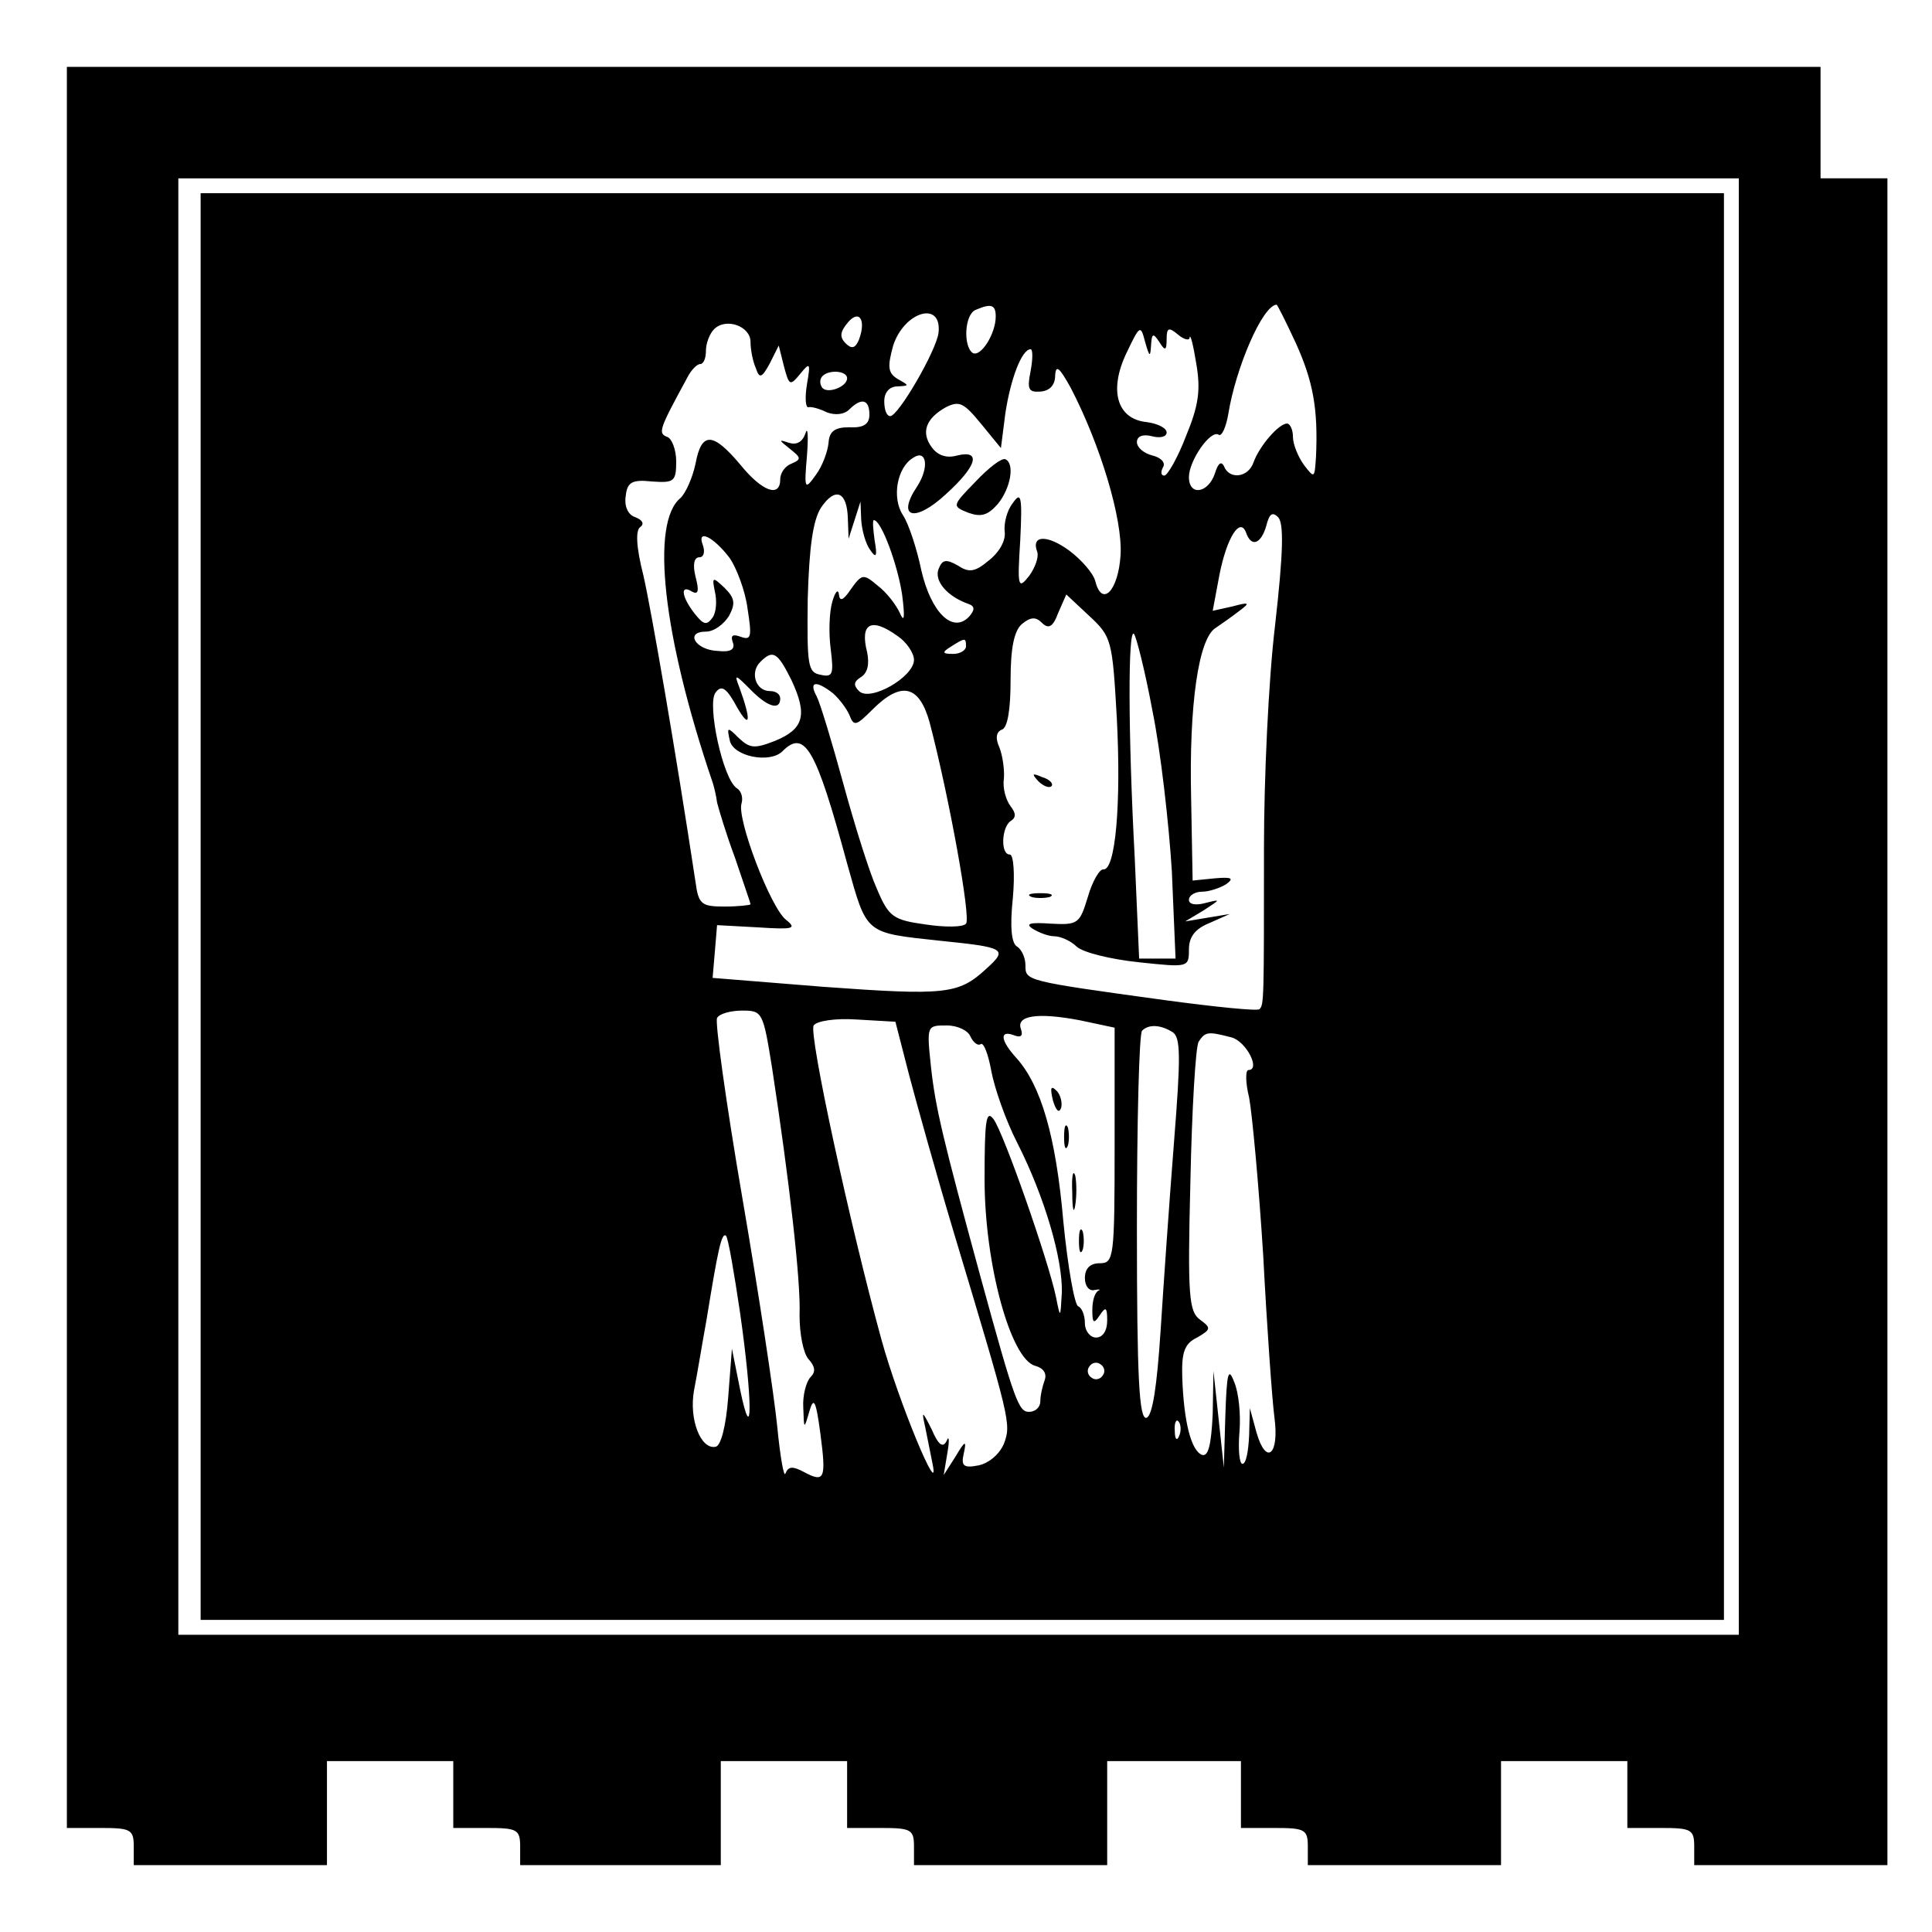
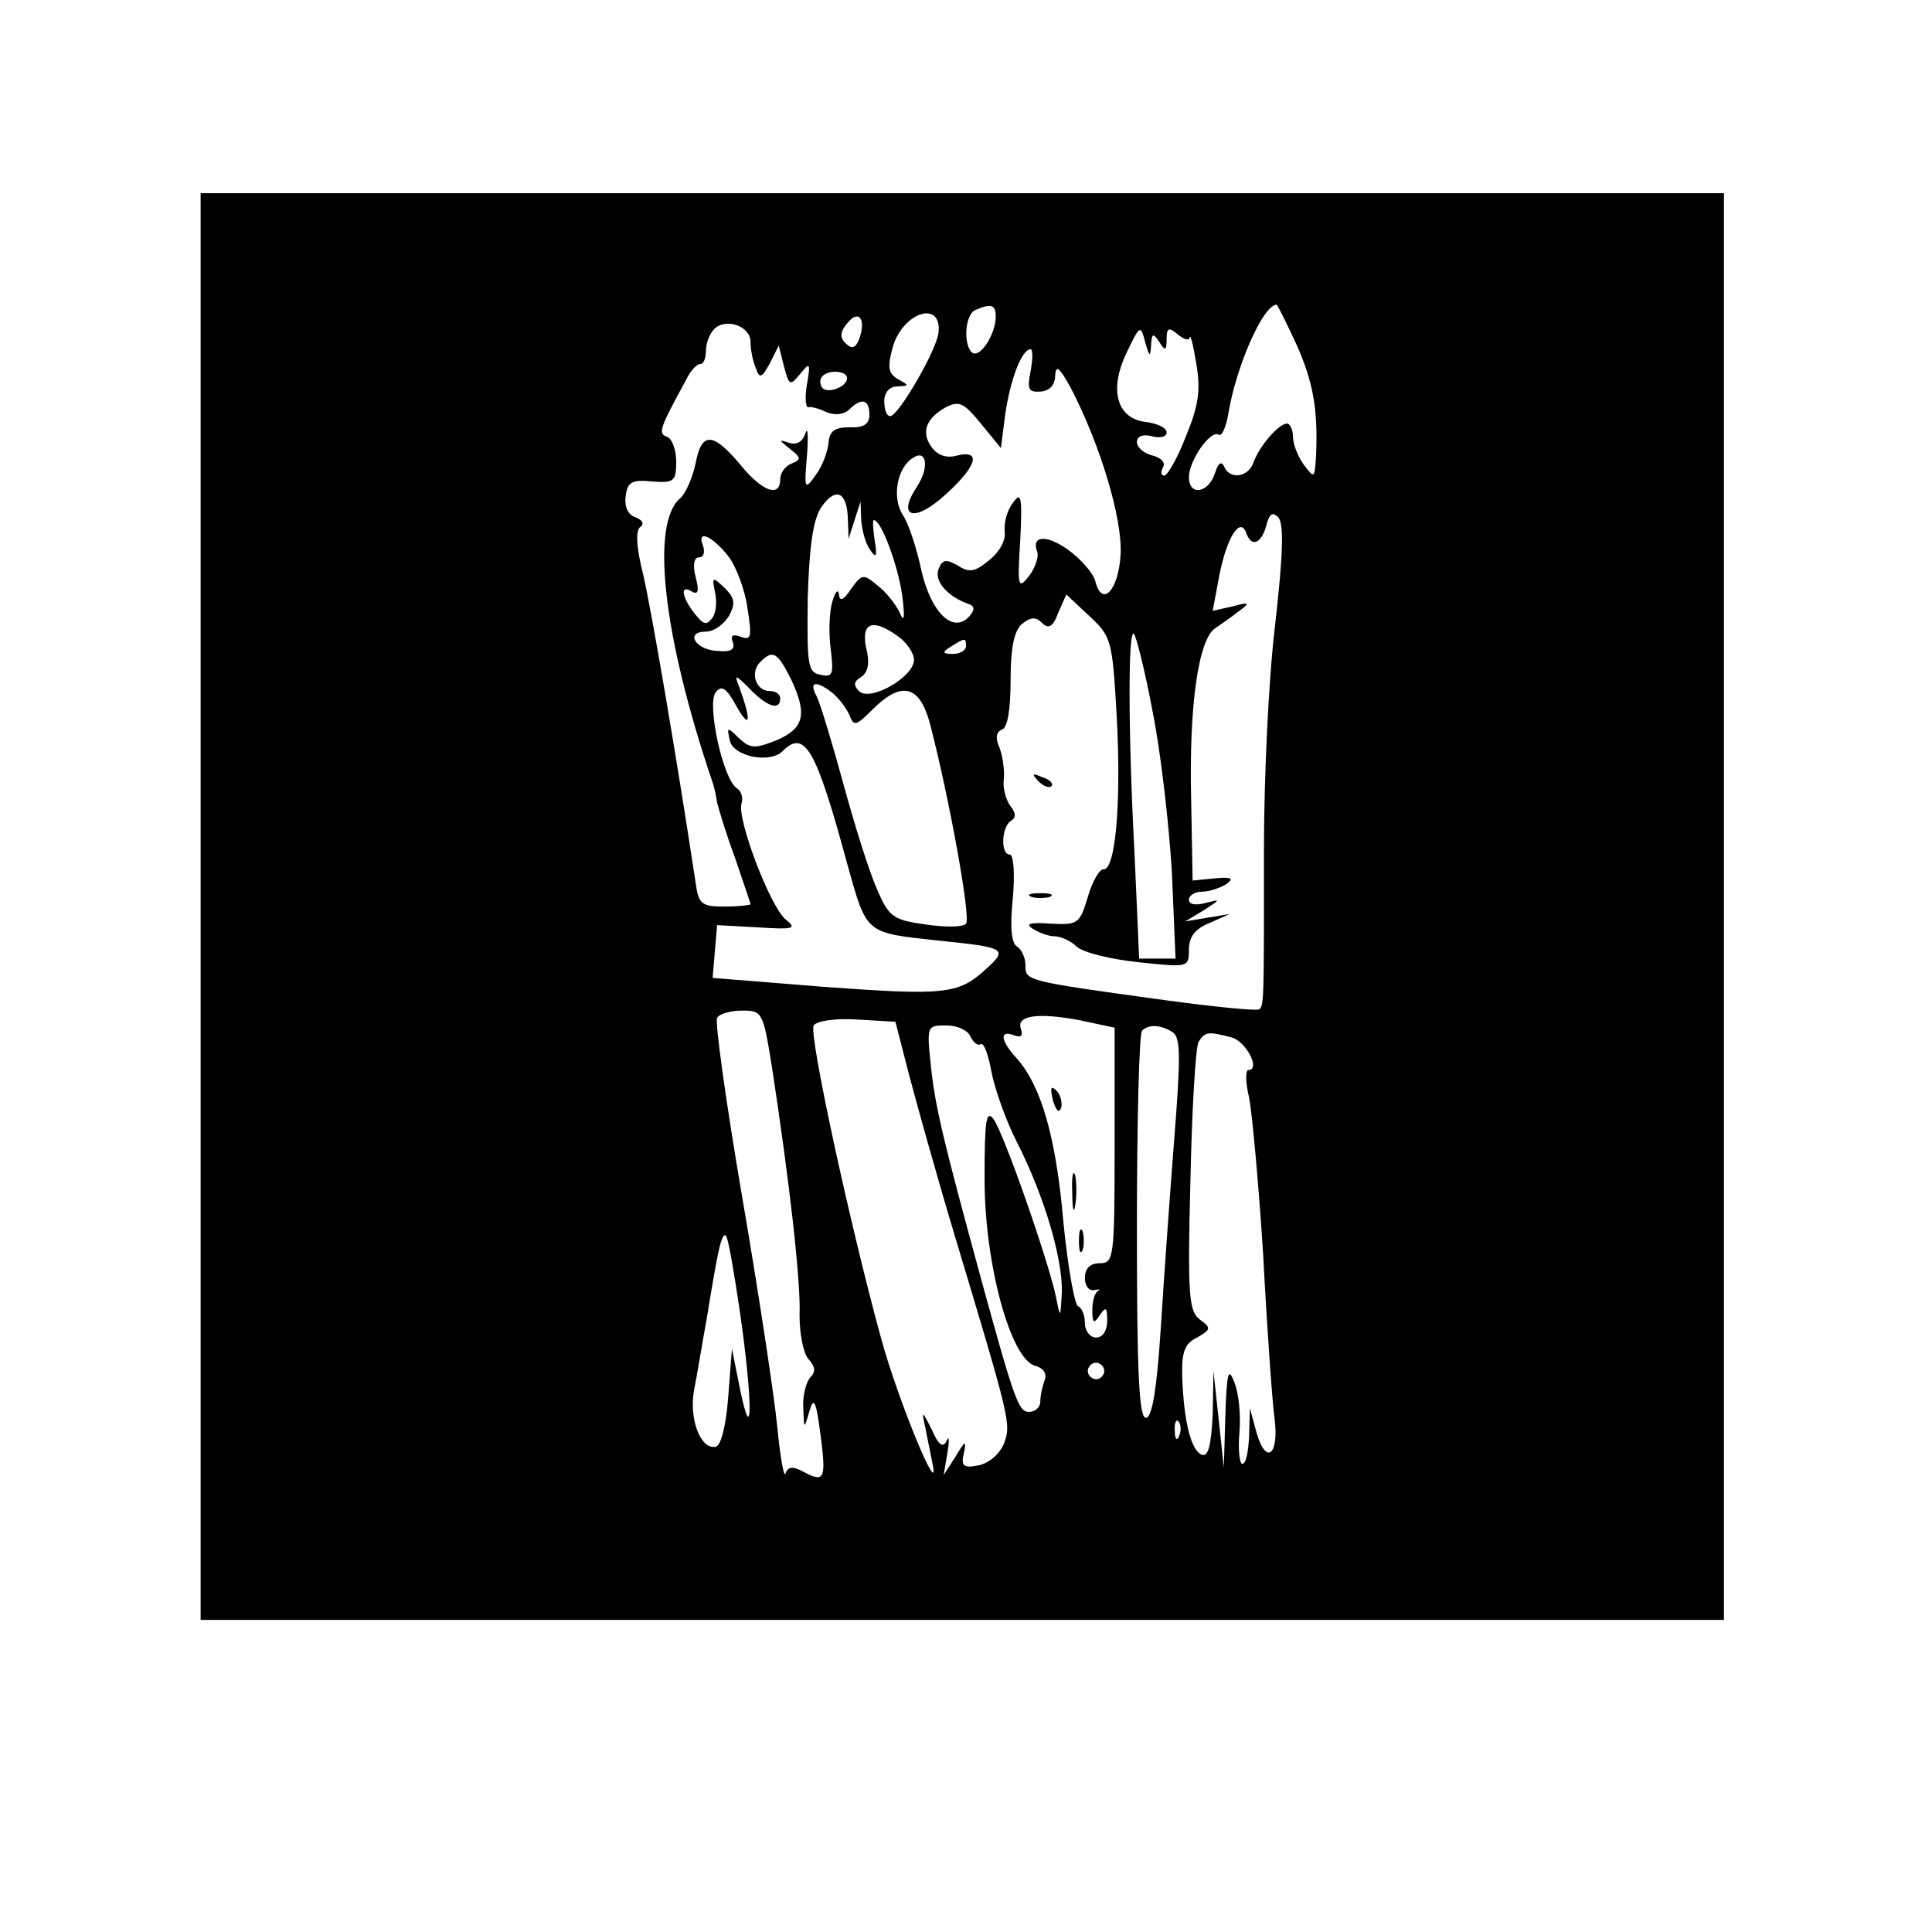
<svg xmlns="http://www.w3.org/2000/svg" version="1.0" width="260pt" height="260pt" viewBox="0 0 260 260" preserveAspectRatio="xMidYMid meet">
  <g transform="translate(0,260) scale(0.1,-0.1)" fill="#000000" stroke="none">
-     <path d="M90 1325 l0 -1185 45 0 c41 0 45 -2 45 -25 l0 -25 130 0 130 0 0 70 0 70 85 0 85 0 0 -45 0 -45 45 0 c41 0 45 -2 45 -25 l0 -25 135 0 135 0 0 70 0 70 85 0 85 0 0 -45 0 -45 45 0 c41 0 45 -2 45 -25 l0 -25 130 0 130 0 0 70 0 70 90 0 90 0 0 -45 0 -45 45 0 c41 0 45 -2 45 -25 l0 -25 130 0 130 0 0 70 0 70 85 0 85 0 0 -45 0 -45 45 0 c41 0 45 -2 45 -25 l0 -25 130 0 130 0 0 1135 0 1135 -45 0 -45 0 0 75 0 75 -1180 0 -1180 0 0 -1185z m2250 55 l0 -980 -1050 0 -1050 0 0 980 0 980 1050 0 1050 0 0 -980z" />
    <path d="M270 1380 l0 -960 1025 0 1025 0 0 960 0 960 -1025 0 -1025 0 0 -960z m1070 794 c0 -23 -20 -55 -31 -49 -13 9 -11 52 4 58 21 9 27 7 27 -9z m404 -36 c23 -51 30 -88 27 -153 -2 -29 -2 -29 -16 -11 -8 11 -15 28 -15 38 0 10 -4 18 -8 18 -11 0 -37 -30 -45 -52 -7 -21 -33 -24 -40 -5 -4 7 -8 3 -12 -10 -9 -27 -35 -31 -35 -5 0 22 29 64 40 57 4 -3 10 10 13 28 10 62 46 146 65 147 1 0 13 -24 26 -52z m-588 5 c-5 -12 -10 -13 -18 -5 -8 8 -8 15 3 28 15 18 25 4 15 -23z m107 9 c-3 -24 -54 -112 -65 -112 -5 0 -8 9 -8 20 0 12 7 20 18 20 16 1 16 1 0 10 -13 8 -14 16 -6 45 15 46 66 61 61 17z m-253 -12 c0 -10 3 -26 7 -35 5 -15 8 -14 19 6 l12 24 7 -28 c7 -26 8 -27 22 -10 13 16 14 15 9 -14 -3 -18 -2 -32 2 -31 4 1 15 -2 25 -7 11 -4 23 -3 30 4 16 16 27 14 27 -7 0 -13 -8 -18 -27 -17 -19 0 -27 -5 -28 -21 -1 -11 -8 -31 -17 -43 -15 -21 -16 -20 -12 26 2 26 1 40 -2 30 -4 -12 -12 -16 -22 -13 -15 5 -14 4 1 -8 15 -12 16 -14 2 -20 -8 -3 -15 -12 -15 -21 0 -25 -24 -17 -54 20 -37 44 -52 44 -60 1 -4 -19 -13 -39 -20 -46 -41 -33 -24 -185 42 -380 3 -8 6 -22 7 -30 2 -8 12 -42 24 -74 11 -33 21 -61 21 -63 0 -1 -16 -3 -35 -3 -31 0 -35 3 -39 33 -27 178 -59 363 -70 412 -10 39 -11 62 -4 66 5 4 3 9 -7 13 -10 3 -15 15 -13 28 2 19 8 23 36 20 29 -2 32 0 32 27 0 16 -6 31 -12 33 -13 5 -11 10 27 80 5 10 13 18 17 18 5 0 8 8 8 18 0 10 5 23 11 29 16 16 49 4 49 -17z m539 -5 c1 17 3 17 11 5 8 -13 10 -12 10 4 0 15 3 16 15 6 8 -7 16 -9 16 -4 1 5 5 -11 9 -36 6 -35 3 -56 -14 -97 -11 -29 -25 -53 -29 -53 -5 0 -5 5 -2 11 4 6 -2 13 -14 16 -12 3 -21 11 -21 18 0 8 8 11 20 8 11 -3 20 -1 20 5 0 6 -12 12 -27 14 -40 4 -51 43 -27 93 18 38 19 38 25 15 6 -21 7 -21 8 -5z m-162 -34 c-5 -25 -3 -29 13 -28 13 1 20 9 20 22 1 15 6 10 21 -17 40 -77 70 -177 67 -225 -3 -48 -25 -71 -34 -35 -3 11 -19 29 -35 41 -30 22 -52 21 -43 -2 2 -7 -3 -21 -11 -32 -15 -19 -16 -15 -12 48 3 60 1 66 -10 50 -8 -10 -12 -27 -11 -38 2 -12 -7 -28 -21 -39 -19 -16 -27 -17 -42 -7 -16 9 -21 8 -26 -5 -6 -16 12 -37 41 -47 8 -3 8 -8 0 -17 -22 -23 -51 6 -64 62 -6 29 -17 63 -25 75 -15 23 -8 64 14 77 18 12 22 -13 5 -39 -28 -42 -3 -49 39 -10 42 38 48 60 15 52 -14 -4 -26 0 -34 11 -15 20 -8 39 19 54 18 9 24 6 47 -22 l27 -33 6 47 c7 46 22 86 34 86 3 0 3 -13 0 -29z m-247 -10 c0 -12 -28 -22 -34 -12 -3 5 -3 11 1 15 9 9 33 7 33 -3z m1 -189 l1 -27 8 25 8 25 1 -25 c1 -14 6 -32 12 -40 8 -12 10 -9 6 13 -2 15 -3 27 -1 27 10 0 32 -60 38 -100 4 -31 3 -39 -3 -25 -5 11 -18 28 -30 37 -19 16 -21 16 -36 -5 -10 -15 -15 -17 -16 -7 -1 8 -5 4 -9 -10 -4 -14 -5 -42 -2 -64 4 -33 3 -38 -14 -34 -17 3 -18 13 -17 102 2 70 7 106 18 123 19 28 35 22 36 -15z m575 -143 c-9 -74 -15 -208 -15 -299 0 -206 0 -212 -6 -218 -2 -3 -60 3 -127 12 -189 26 -188 26 -188 47 0 10 -5 21 -11 25 -8 4 -10 27 -6 65 3 33 1 59 -4 59 -13 0 -11 37 1 45 8 5 7 11 0 20 -6 8 -11 24 -9 37 1 13 -2 32 -6 42 -6 13 -4 21 3 24 8 2 12 27 12 67 0 44 5 66 15 75 12 10 19 10 27 2 9 -9 15 -6 22 13 l11 25 31 -29 c30 -28 31 -32 37 -138 6 -116 -2 -204 -18 -203 -5 1 -15 -16 -21 -37 -11 -36 -13 -38 -50 -36 -28 2 -35 0 -24 -7 8 -5 21 -10 29 -10 8 0 22 -6 30 -14 9 -8 46 -17 84 -21 66 -7 67 -7 67 17 0 17 8 28 28 36 l27 12 -30 -5 -30 -5 25 15 c23 15 23 15 3 10 -14 -4 -23 -2 -23 4 0 6 8 11 18 11 9 0 24 5 32 10 11 8 8 10 -15 8 l-30 -3 -2 110 c-3 127 10 216 33 230 9 6 23 16 32 23 15 11 13 12 -9 6 l-27 -6 9 48 c10 51 28 79 36 57 7 -20 20 -15 27 9 4 16 8 20 16 12 8 -8 7 -48 -4 -145z m-734 90 c9 -13 21 -44 24 -68 6 -38 5 -43 -9 -38 -11 4 -14 2 -11 -7 4 -10 -3 -14 -20 -12 -30 1 -45 26 -16 26 11 0 24 10 31 21 9 17 8 24 -6 38 -16 15 -17 15 -13 -5 3 -12 2 -28 -3 -35 -8 -11 -12 -10 -24 5 -18 23 -20 40 -4 30 9 -5 10 1 5 20 -4 16 -2 26 5 26 6 0 8 7 5 16 -9 23 14 12 36 -17z m226 -105 c12 -8 22 -23 22 -32 0 -23 -59 -57 -74 -42 -8 8 -7 13 3 19 9 6 11 18 8 33 -10 39 5 48 41 22z m343 -101 c11 -54 22 -151 26 -215 l5 -118 -24 0 -25 0 -6 137 c-9 169 -9 308 -1 300 3 -3 15 -50 25 -104z m-251 87 c0 -5 -8 -10 -17 -10 -15 0 -16 2 -3 10 19 12 20 12 20 0z m-235 -45 c22 -47 17 -66 -22 -82 -28 -11 -34 -10 -49 4 -15 15 -16 15 -12 -3 4 -22 54 -32 71 -15 30 30 45 4 87 -151 27 -96 23 -93 125 -104 88 -9 92 -11 62 -38 -37 -34 -54 -36 -219 -24 l-149 12 3 35 3 36 55 -3 c47 -3 53 -2 38 10 -21 16 -67 137 -60 157 2 7 0 16 -6 20 -19 11 -41 114 -29 129 8 11 15 6 29 -20 18 -31 19 -17 3 27 -7 18 -6 18 14 -2 23 -24 41 -30 41 -13 0 6 -6 10 -14 10 -19 0 -27 25 -13 39 17 17 23 14 42 -24z m56 -18 c8 -7 18 -20 22 -29 6 -16 9 -15 31 7 39 39 63 33 77 -17 26 -99 56 -264 49 -271 -4 -5 -29 -5 -55 -1 -43 6 -49 10 -65 48 -10 22 -30 86 -45 141 -15 55 -31 108 -36 118 -11 20 -1 22 22 4z m-82 -504 c23 -150 39 -288 37 -333 0 -25 5 -51 12 -59 9 -10 10 -17 3 -24 -6 -6 -11 -25 -10 -41 1 -30 1 -30 8 -6 6 21 9 16 15 -29 8 -61 6 -67 -22 -52 -15 8 -21 8 -25 -2 -2 -6 -7 22 -11 63 -4 41 -25 180 -47 308 -22 128 -37 237 -34 242 3 6 19 10 34 10 27 0 28 -2 40 -77z m461 -104 c0 -152 -1 -159 -20 -159 -13 0 -20 -7 -20 -20 0 -11 6 -18 13 -16 6 1 9 1 5 -1 -5 -3 -8 -14 -8 -26 0 -18 2 -19 10 -7 8 12 10 11 10 -7 0 -14 -6 -23 -15 -23 -8 0 -15 9 -15 19 0 11 -4 21 -9 23 -5 2 -14 53 -20 114 -10 115 -30 183 -63 220 -22 24 -23 38 -4 31 10 -4 13 -1 10 8 -7 18 21 23 79 12 l47 -10 0 -158z m-277 96 c10 -38 37 -135 61 -215 76 -253 77 -256 67 -283 -6 -14 -20 -26 -34 -29 -20 -4 -24 -1 -20 16 4 18 2 18 -11 -4 l-16 -25 5 30 c3 17 2 24 -1 16 -5 -10 -11 -6 -20 15 -13 26 -14 26 -9 4 3 -14 7 -36 10 -50 11 -53 -46 84 -69 168 -42 153 -98 411 -91 422 4 6 29 10 58 8 l52 -3 18 -70z m83 50 c4 -8 10 -13 14 -10 4 2 10 -14 14 -36 4 -22 19 -66 35 -97 37 -73 61 -156 60 -201 -2 -36 -2 -36 -8 -6 -10 48 -70 220 -84 239 -10 13 -12 -2 -12 -81 0 -114 35 -242 68 -251 11 -3 16 -10 13 -19 -3 -8 -6 -21 -6 -29 0 -8 -7 -14 -15 -14 -14 0 -19 12 -65 180 -51 187 -61 229 -67 283 -6 57 -6 57 21 57 15 0 29 -7 32 -15z m272 6 c11 -7 11 -33 2 -147 -6 -76 -14 -190 -18 -253 -5 -77 -11 -116 -19 -119 -10 -3 -13 53 -13 256 0 142 3 262 7 265 9 9 25 8 41 -2z m79 -7 c20 -5 40 -44 23 -44 -4 0 -4 -17 1 -37 4 -21 13 -117 19 -213 5 -96 12 -194 15 -217 7 -51 -11 -66 -24 -21 l-9 33 -1 -37 c-1 -21 -4 -38 -9 -38 -4 0 -6 19 -4 43 2 23 -1 53 -7 67 -8 21 -10 13 -12 -45 l-2 -70 -7 65 -7 65 -1 -58 c-2 -42 -6 -57 -14 -55 -15 5 -25 45 -27 105 -1 33 3 45 20 53 19 11 19 13 4 24 -15 11 -17 31 -13 187 2 96 7 180 11 187 9 14 13 14 44 6z m-661 -371 c17 -119 17 -185 0 -103 l-11 55 -5 -65 c-3 -40 -10 -66 -17 -67 -20 -4 -36 37 -29 76 4 20 11 63 17 96 15 92 20 117 26 112 3 -3 11 -50 19 -104z m488 -84 c-3 -5 -10 -7 -15 -3 -5 3 -7 10 -3 15 3 5 10 7 15 3 5 -3 7 -10 3 -15z m103 -81 c-3 -8 -6 -5 -6 6 -1 11 2 17 5 13 3 -3 4 -12 1 -19z" />
-     <path d="M1313 1952 c-32 -33 -32 -33 -10 -42 17 -6 26 -4 40 12 17 21 23 54 10 60 -5 2 -22 -11 -40 -30z" />
    <path d="M1397 1549 c7 -7 15 -10 18 -7 3 3 -2 9 -12 12 -14 6 -15 5 -6 -5z" />
    <path d="M1388 1393 c6 -2 18 -2 25 0 6 3 1 5 -13 5 -14 0 -19 -2 -12 -5z" />
    <path d="M1417 1119 c4 -13 8 -18 11 -10 2 7 -1 18 -6 23 -8 8 -9 4 -5 -13z" />
-     <path d="M1432 1070 c0 -14 2 -19 5 -12 2 6 2 18 0 25 -3 6 -5 1 -5 -13z" />
    <path d="M1443 995 c0 -22 2 -30 4 -17 2 12 2 30 0 40 -3 9 -5 -1 -4 -23z" />
    <path d="M1452 930 c0 -14 2 -19 5 -12 2 6 2 18 0 25 -3 6 -5 1 -5 -13z" />
  </g>
</svg>